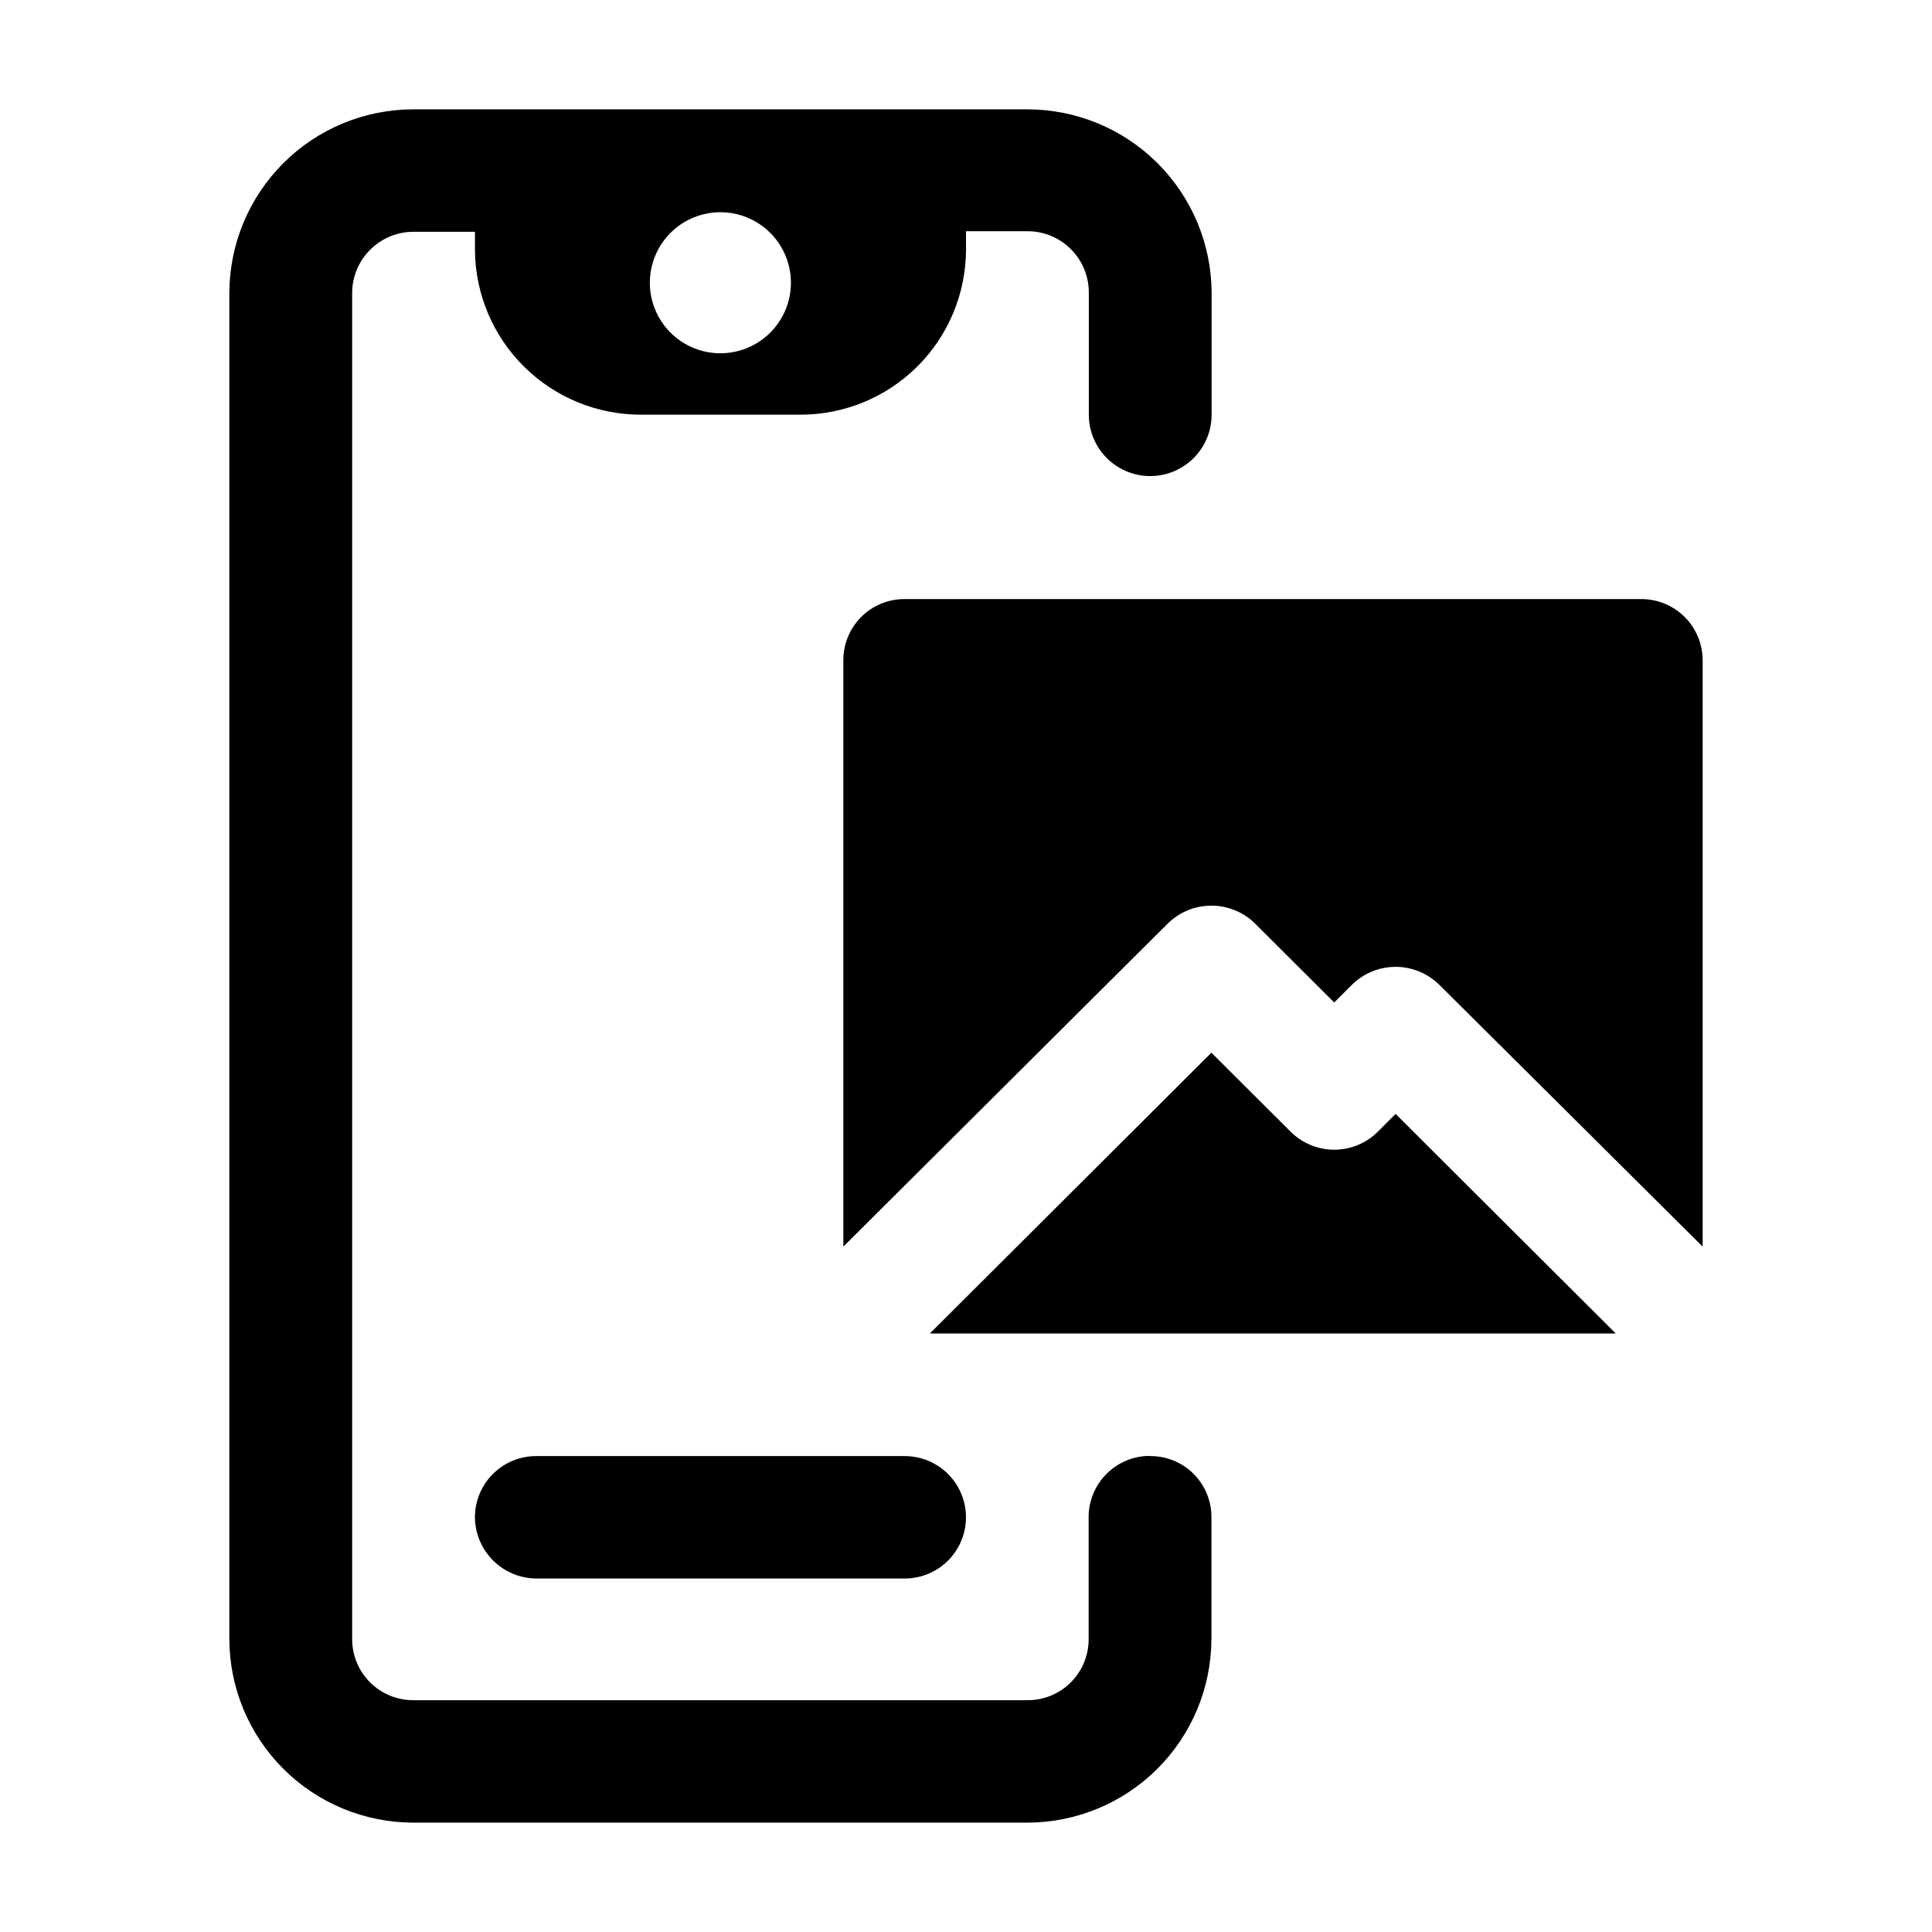
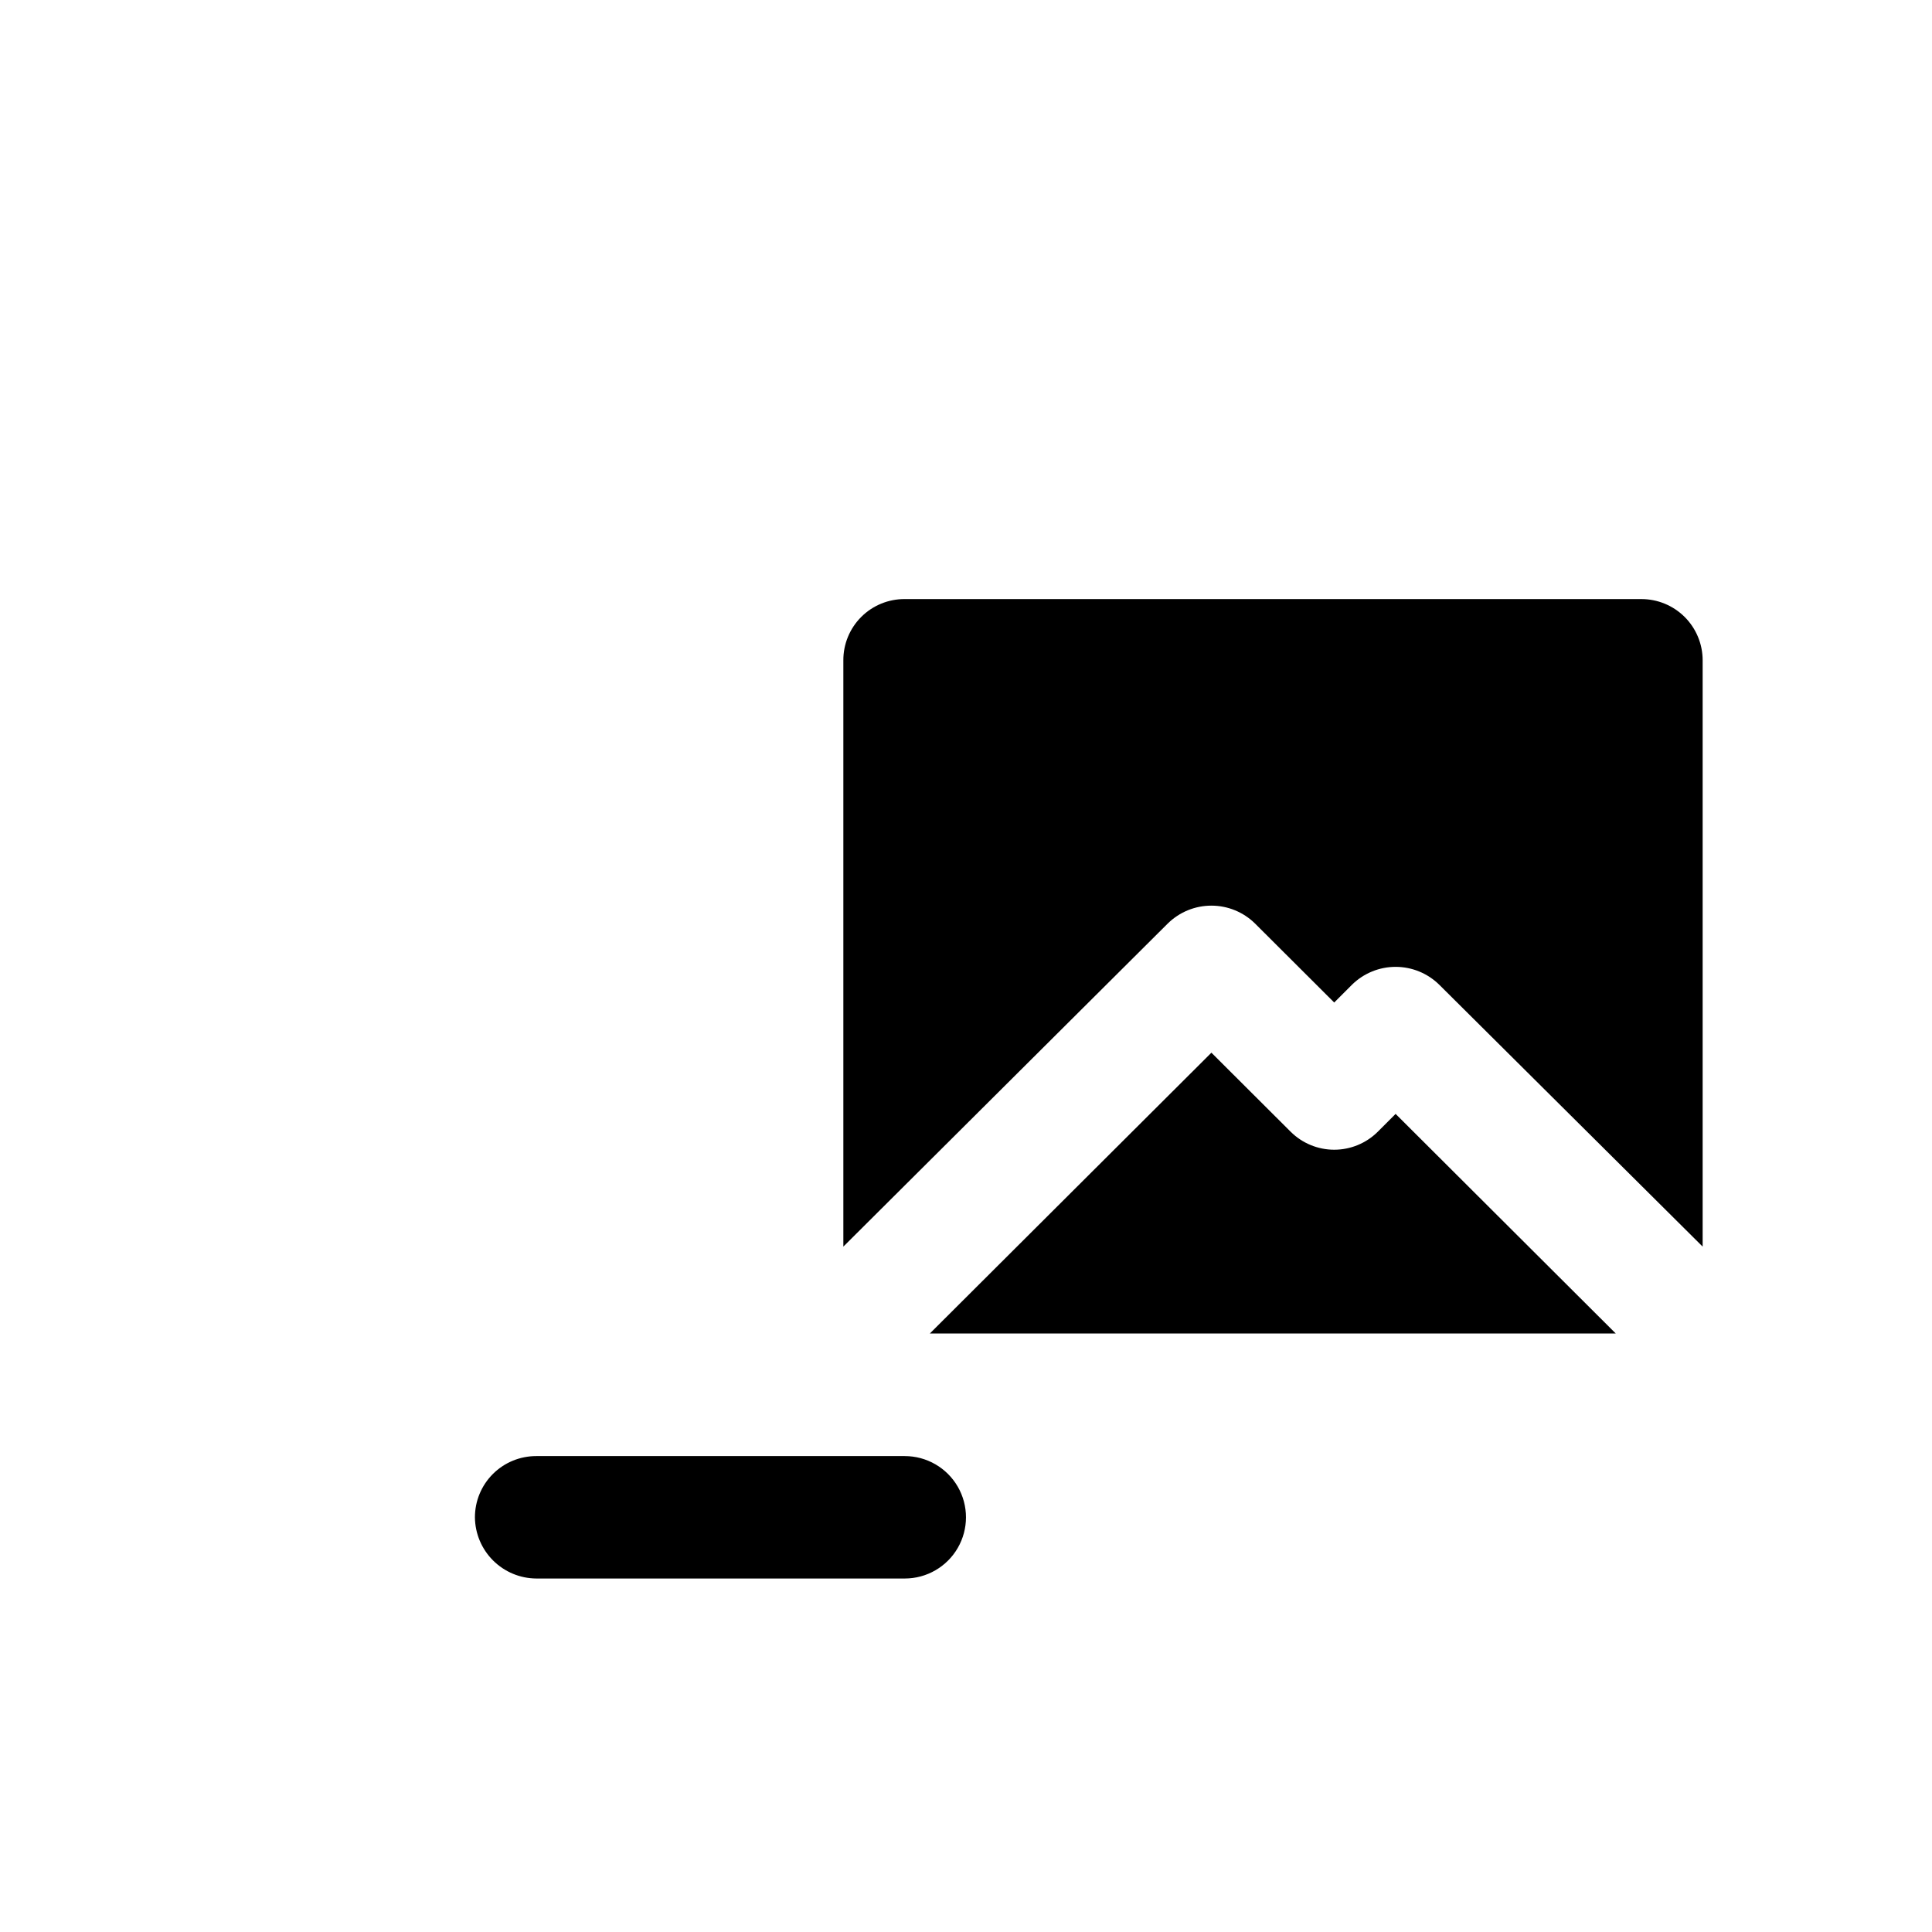
<svg xmlns="http://www.w3.org/2000/svg" fill="#000000" width="800px" height="800px" version="1.1" viewBox="144 144 512 512">
  <g>
-     <path d="m448.77 529.83c-4.316-0.016-8.465 1.695-11.52 4.75-3.055 3.055-4.766 7.203-4.75 11.52v32.246c0.023 4.32-1.684 8.469-4.742 11.52-3.059 3.047-7.215 4.742-11.531 4.703h-162.63c-4.312 0.027-8.461-1.672-11.516-4.719-3.059-3.047-4.769-7.188-4.754-11.504v-356.7c0.012-4.305 1.73-8.434 4.781-11.473 3.051-3.039 7.184-4.75 11.488-4.75h16.273v5.039c0.133 11.566 4.82 22.609 13.047 30.738 8.223 8.133 19.32 12.691 30.887 12.691h42.32c11.59 0.012 22.715-4.566 30.938-12.73 8.223-8.168 12.879-19.262 12.945-30.852v-5.039h16.273v0.004c4.309-0.016 8.449 1.688 11.5 4.734 3.055 3.043 4.769 7.176 4.769 11.488v32.395c0 5.812 3.102 11.184 8.137 14.094 5.035 2.906 11.238 2.906 16.273 0 5.035-2.91 8.137-8.281 8.137-14.094v-32.246c-0.039-12.922-5.199-25.297-14.352-34.422-9.152-9.121-21.547-14.246-34.465-14.246h-162.68c-12.926-0.012-25.324 5.106-34.48 14.23-9.152 9.129-14.309 21.512-14.336 34.438v356.7c0.027 12.926 5.184 25.312 14.336 34.438 9.156 9.125 21.555 14.242 34.48 14.23h162.63c12.922 0 25.316-5.125 34.465-14.246 9.152-9.121 14.312-21.5 14.352-34.422v-32.246c0.027-4.316-1.68-8.469-4.738-11.516-3.059-3.051-7.215-4.746-11.535-4.707zm-113.81-329.59c4.953 0.012 9.699 1.992 13.195 5.504 3.496 3.512 5.453 8.266 5.445 13.219-0.008 4.957-1.984 9.703-5.492 13.203-3.508 3.5-8.262 5.461-13.215 5.457-4.957-0.004-9.707-1.977-13.207-5.481s-5.469-8.258-5.469-13.211c0-4.965 1.977-9.727 5.492-13.234 3.516-3.508 8.285-5.469 13.25-5.457z" />
    <path d="m578.95 302.76h-195.18c-4.316-0.023-8.465 1.672-11.52 4.719-3.059 3.047-4.769 7.191-4.754 11.504v155.38l86-85.648v0.004c3.078-3.023 7.223-4.715 11.535-4.715 4.316 0 8.457 1.691 11.539 4.715l21.008 20.957 4.734-4.734c3.082-3.023 7.223-4.715 11.539-4.715s8.457 1.691 11.539 4.715l69.828 69.422v-155.38c0-4.309-1.719-8.445-4.769-11.488-3.055-3.043-7.195-4.746-11.504-4.734z" />
    <path d="m509.12 443.93c-3.07 3.047-7.215 4.758-11.539 4.758-4.32 0-8.469-1.711-11.535-4.758l-21.008-20.957-74.617 74.414h181.77l-58.34-58.191z" />
    <path d="m269.86 546.1c0.039 4.301 1.77 8.41 4.812 11.445 3.047 3.035 7.164 4.754 11.461 4.777h97.641c5.793 0 11.148-3.09 14.047-8.109 2.898-5.019 2.898-11.203 0-16.223-2.898-5.019-8.254-8.113-14.047-8.113h-97.641c-4.309-0.012-8.449 1.691-11.504 4.734-3.051 3.043-4.769 7.18-4.769 11.488z" />
  </g>
</svg>